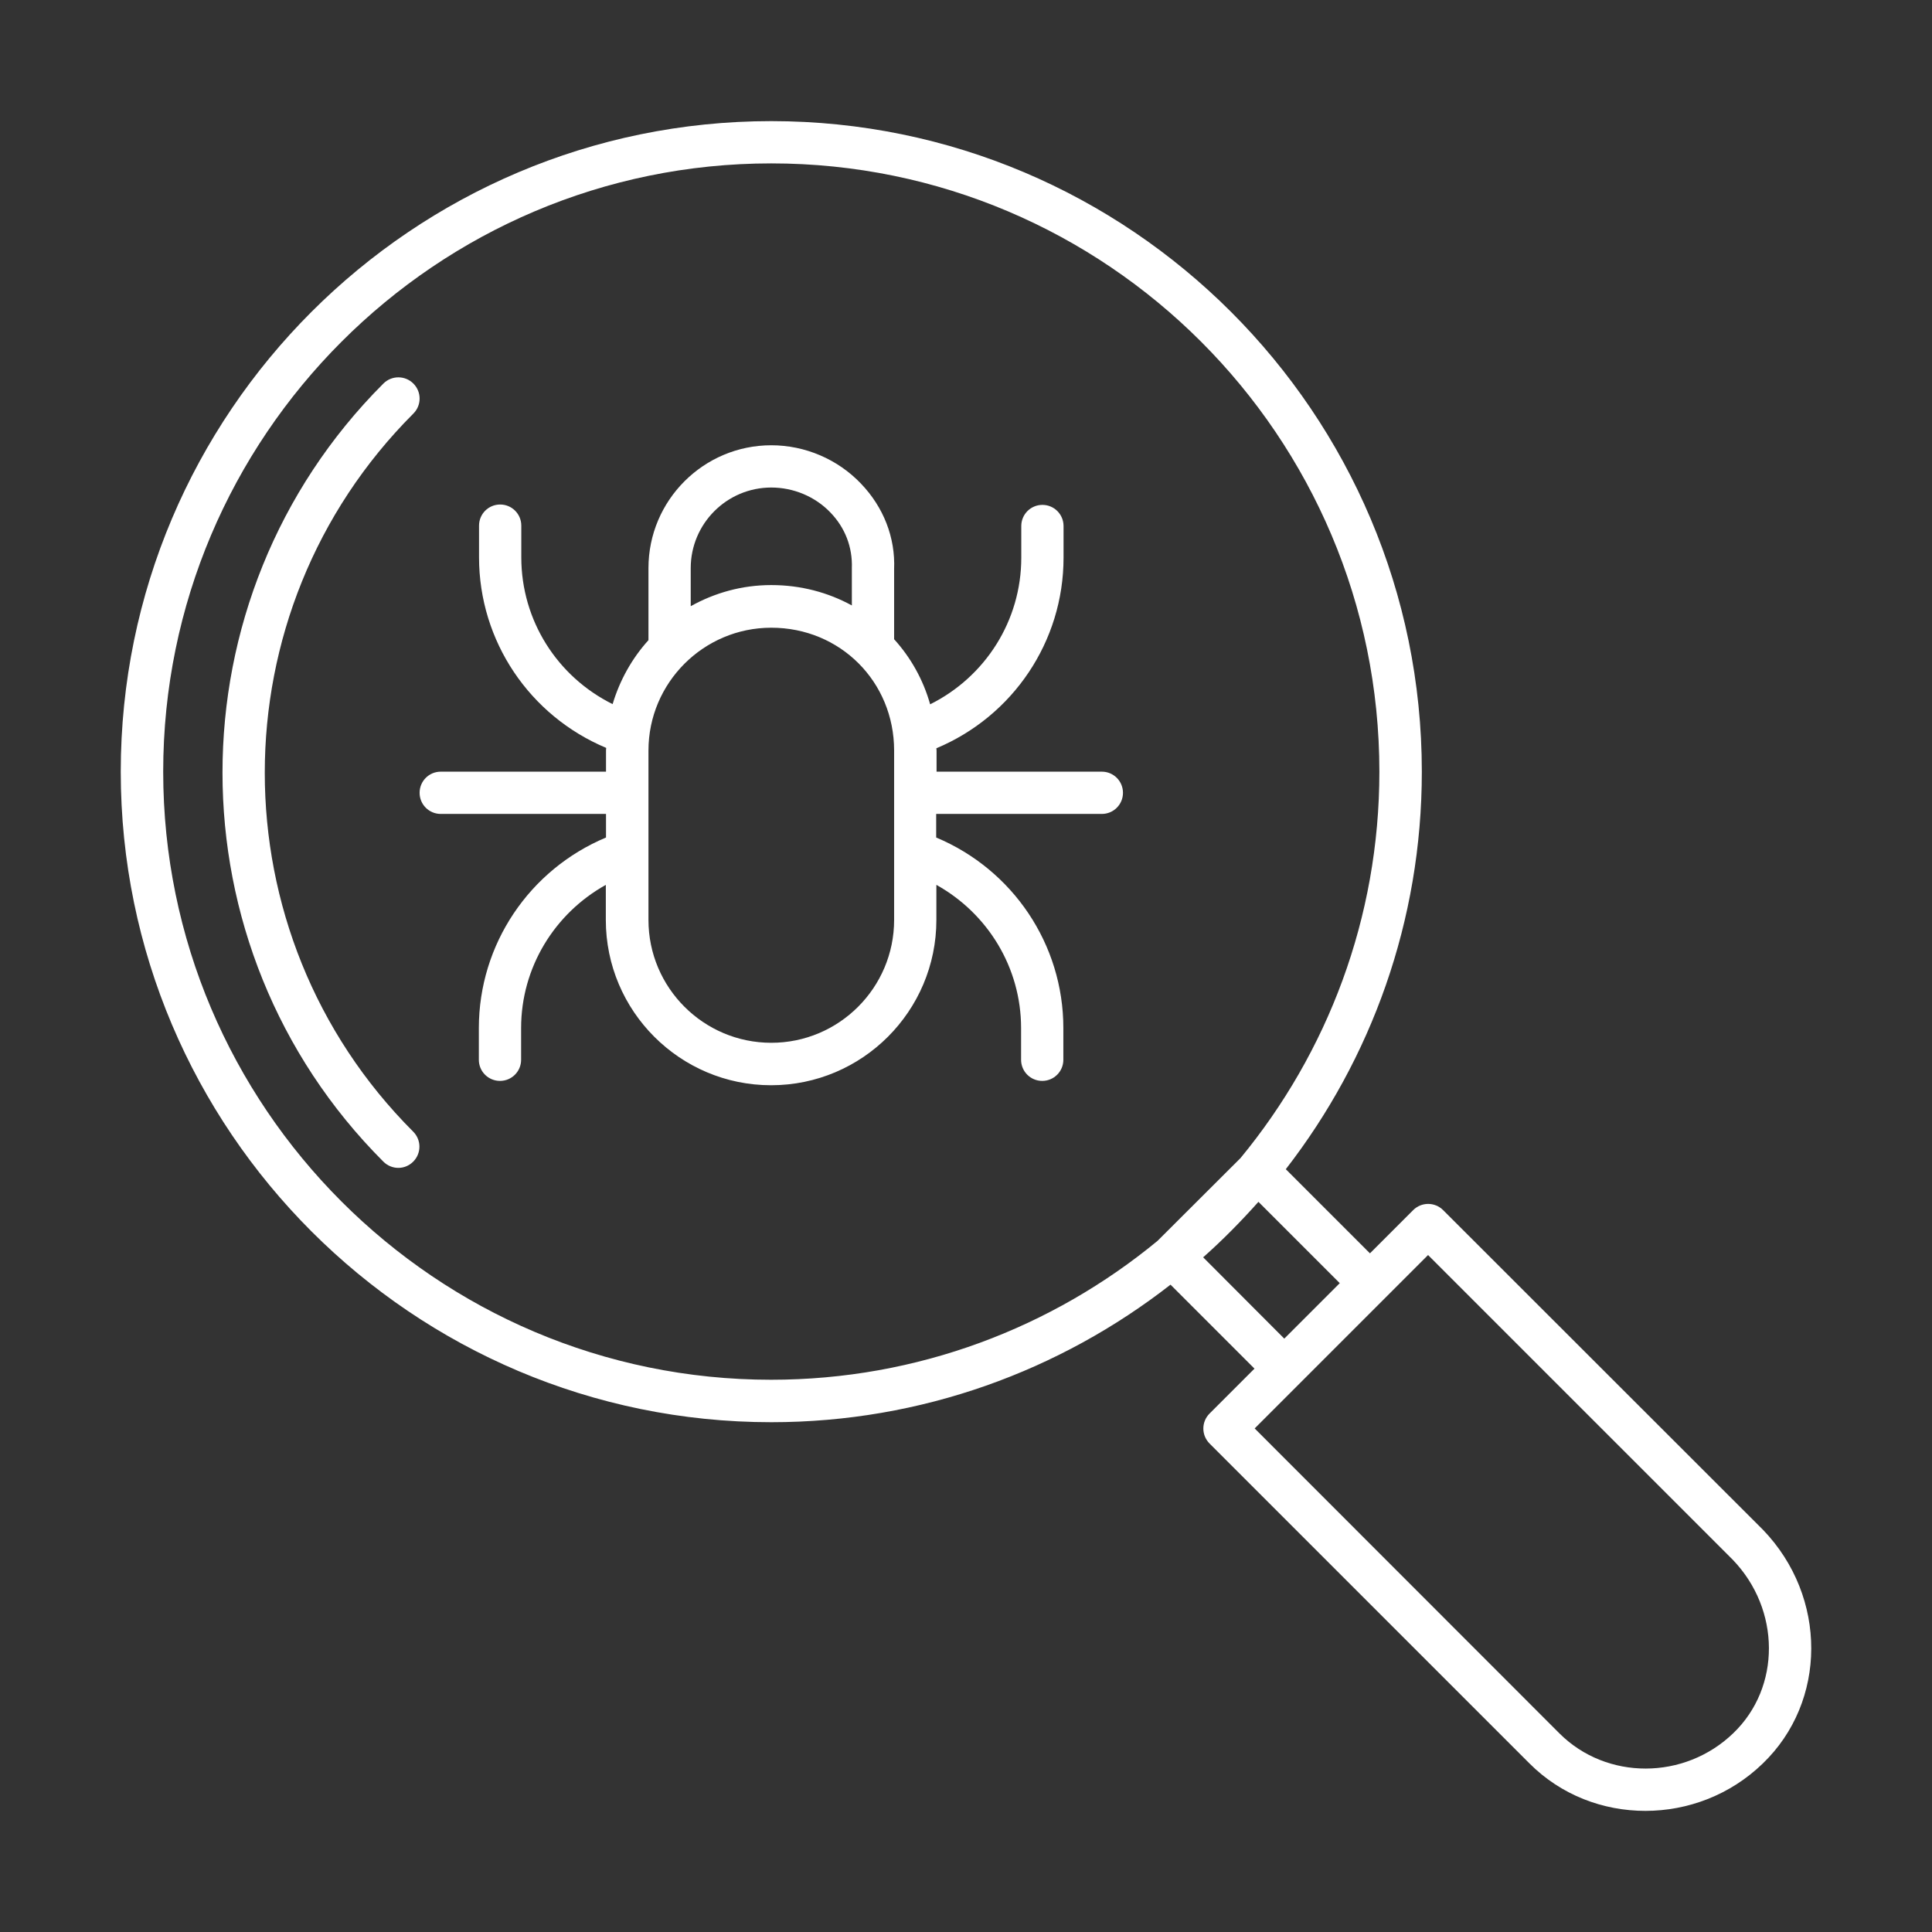
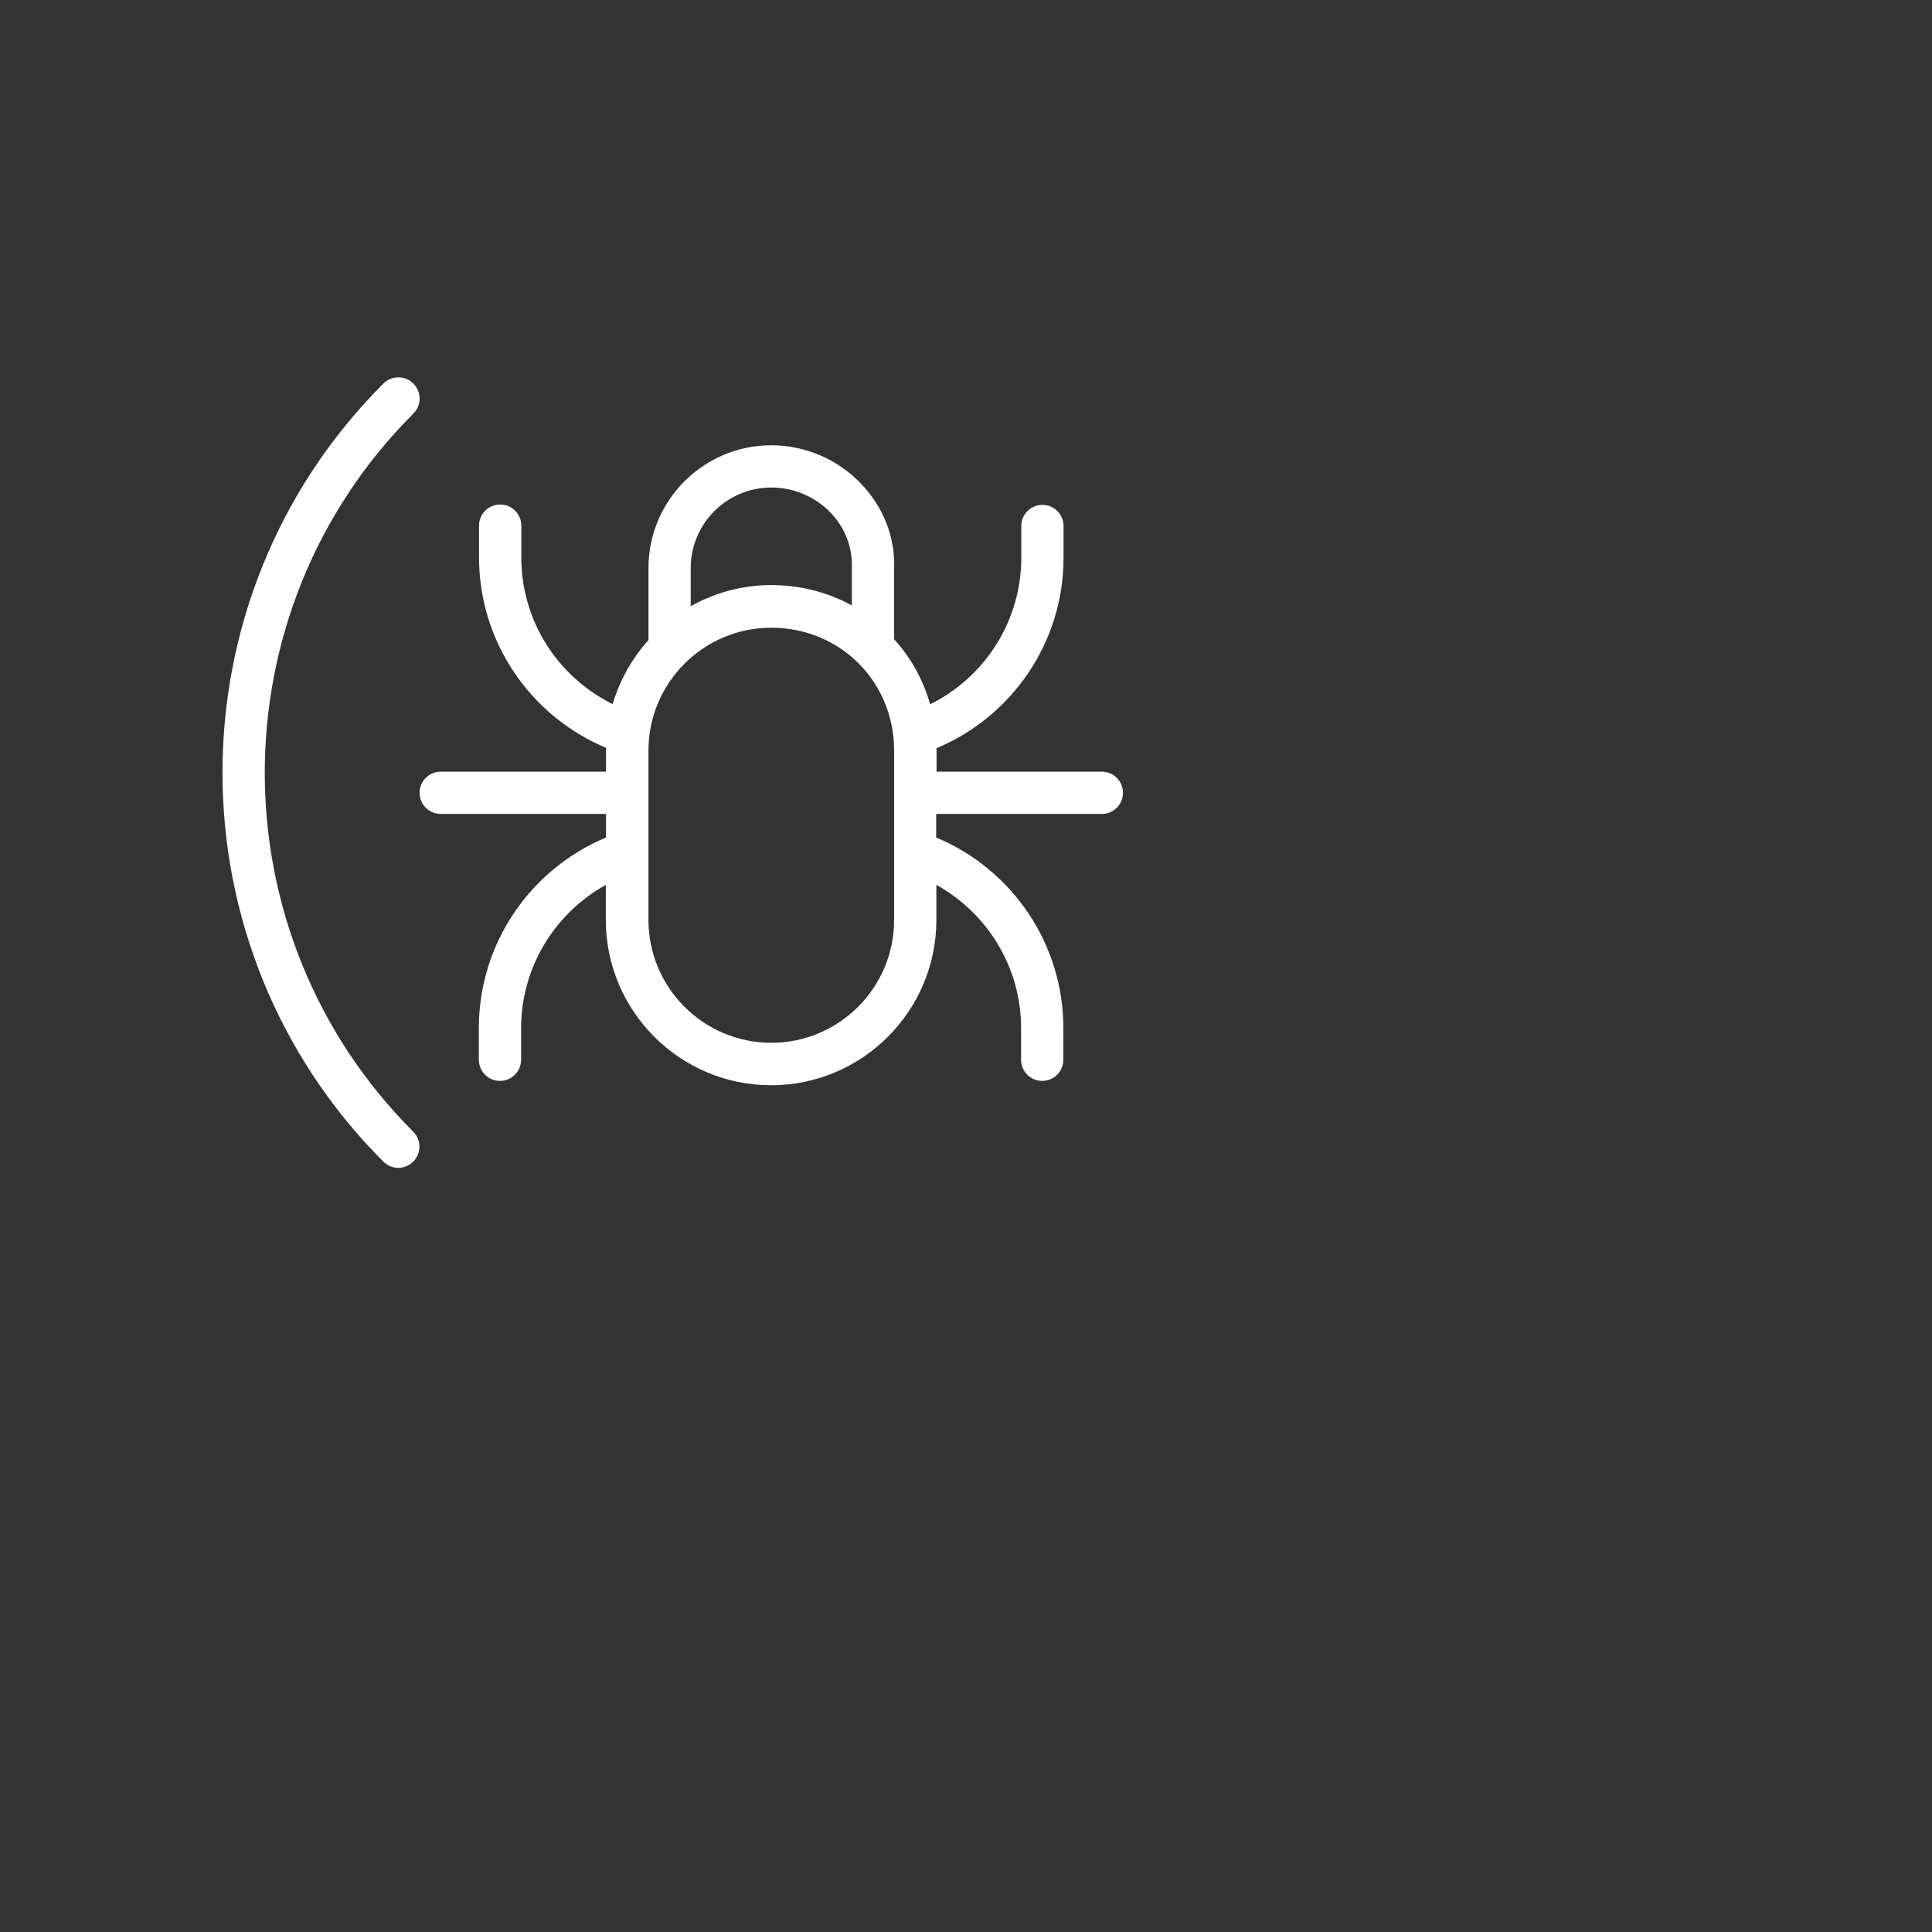
<svg xmlns="http://www.w3.org/2000/svg" version="1.1" id="图层_1" x="0px" y="0px" viewBox="0 0 1024 1024" style="enable-background:new 0 0 1024 1024;" xml:space="preserve">
  <rect x="0" y="0" width="1024" height="1024" fill="#333333" stroke="none" />
  <style type="text/css">
	.st0{fill:white;}
</style>
  <g>
    <path class="st0" d="M219.1,219.2c4.4-4.4,4.4-11.5,0-15.9s-11.5-4.4-15.9,0C89.5,317,89.5,502,203.2,615.7   c2.2,2.2,5.1,3.3,7.9,3.3c2.9,0,5.7-1.1,7.9-3.3c4.4-4.4,4.4-11.5,0-15.9C114.1,494.9,114.1,324.2,219.1,219.2z" />
-     <path class="st0" d="M934.5,810.9L764.9,641.4c-4.4-4.4-11.5-4.4-15.9,0l-22.9,22.9l-44.6-44.6c45.2-58.3,72.1-131.4,72.1-210.7   c0-190.1-154.7-344.8-344.8-344.8S64,218.8,64,409c0,190.1,154.7,344.8,344.8,344.8c79.7,0,153.1-27.3,211.6-72.9l44.5,44.5   l-23.8,23.8c-4.4,4.4-4.4,11.5,0,15.9l169.6,169.6c16.8,16.8,39,25.1,61.4,25.1c22.3,0,44.8-8.3,62.1-25   C968.5,901.9,968.6,846.4,934.5,810.9z M613.5,657.7c-55.7,45.9-127.1,73.6-204.8,73.6C231,731.3,86.5,586.7,86.5,409   S231,86.6,408.8,86.6S731.1,231.2,731.1,409c0,77.7-27.6,149-73.6,204.8L613.5,657.7z M637.7,666.4c10.4-9.2,20.1-19.1,29.3-29.4   l43.1,43.1l-29.4,29.4L637.7,666.4z M918.7,918.6c-25.9,25-67.2,25-92.1,0.2L665,757.1l91.9-91.9l161.5,161.5   C943.8,853.1,944,894.3,918.7,918.6z" />
    <path class="st0" d="M584,409h-87.6v-11.2c0-0.4-0.1-0.8-0.1-1.2c40.6-17,67.4-56.6,67.4-101v-16.8c0-6.2-5-11.2-11.2-11.2   c-6.2,0-11.2,5-11.2,11.2v16.8c0,33.3-19,63.1-48.3,77.7c-3.7-13.1-10.3-24.8-19.1-34.5l0-37.1c0.7-16.8-5.6-32.9-17.6-45.4   C444,243.4,426.7,236,408.8,236c-35.9,0-65.1,29.2-65.1,65.1v38.2c-8.7,9.6-15.2,21.2-19,33.9c-29.4-14.6-48.4-44.4-48.4-77.8   v-16.8c0-6.2-5-11.2-11.2-11.2c-6.2,0-11.2,5-11.2,11.2v16.8c0,44.4,26.8,84,67.4,101c0,0.4-0.1,0.8-0.1,1.2V409h-87.6   c-6.2,0-11.2,5-11.2,11.2s5,11.2,11.2,11.2h87.6v12.5c-40.6,17-67.4,56.6-67.4,101v16.8c0,6.2,5,11.2,11.2,11.2   c6.2,0,11.2-5,11.2-11.2v-16.8c0-32,17.6-60.7,44.9-75.9v18.6c0,48.3,39.3,87.6,87.6,87.6c48.3,0,87.6-39.3,87.6-87.6v-18.6   c27.3,15.2,44.9,43.9,44.9,75.9v16.8c0,6.2,5,11.2,11.2,11.2c6.2,0,11.2-5,11.2-11.2v-16.8c0-44.4-26.8-84-67.4-101v-12.5H584   c6.2,0,11.2-5,11.2-11.2S590.2,409,584,409z M366.1,301.1c0-23.5,19.1-42.7,42.7-42.7c11.8,0,23.3,4.8,31.4,13.3   c7.7,8,11.7,18.3,11.3,29.4v19.8c-12.6-6.9-27.1-10.8-42.7-10.8c-15.5,0-30,4.1-42.7,11.2V301.1z M473.9,487.6   c0,35.9-29.2,65.1-65.1,65.1s-65.1-29.2-65.1-65.1v-89.8c0-35.9,29.2-65.1,65.1-65.1c36.5,0,65.1,28.6,65.1,65.1V487.6z" />
  </g>
  <style type="text/css">polygon,path{fill:white;}</style>
</svg>